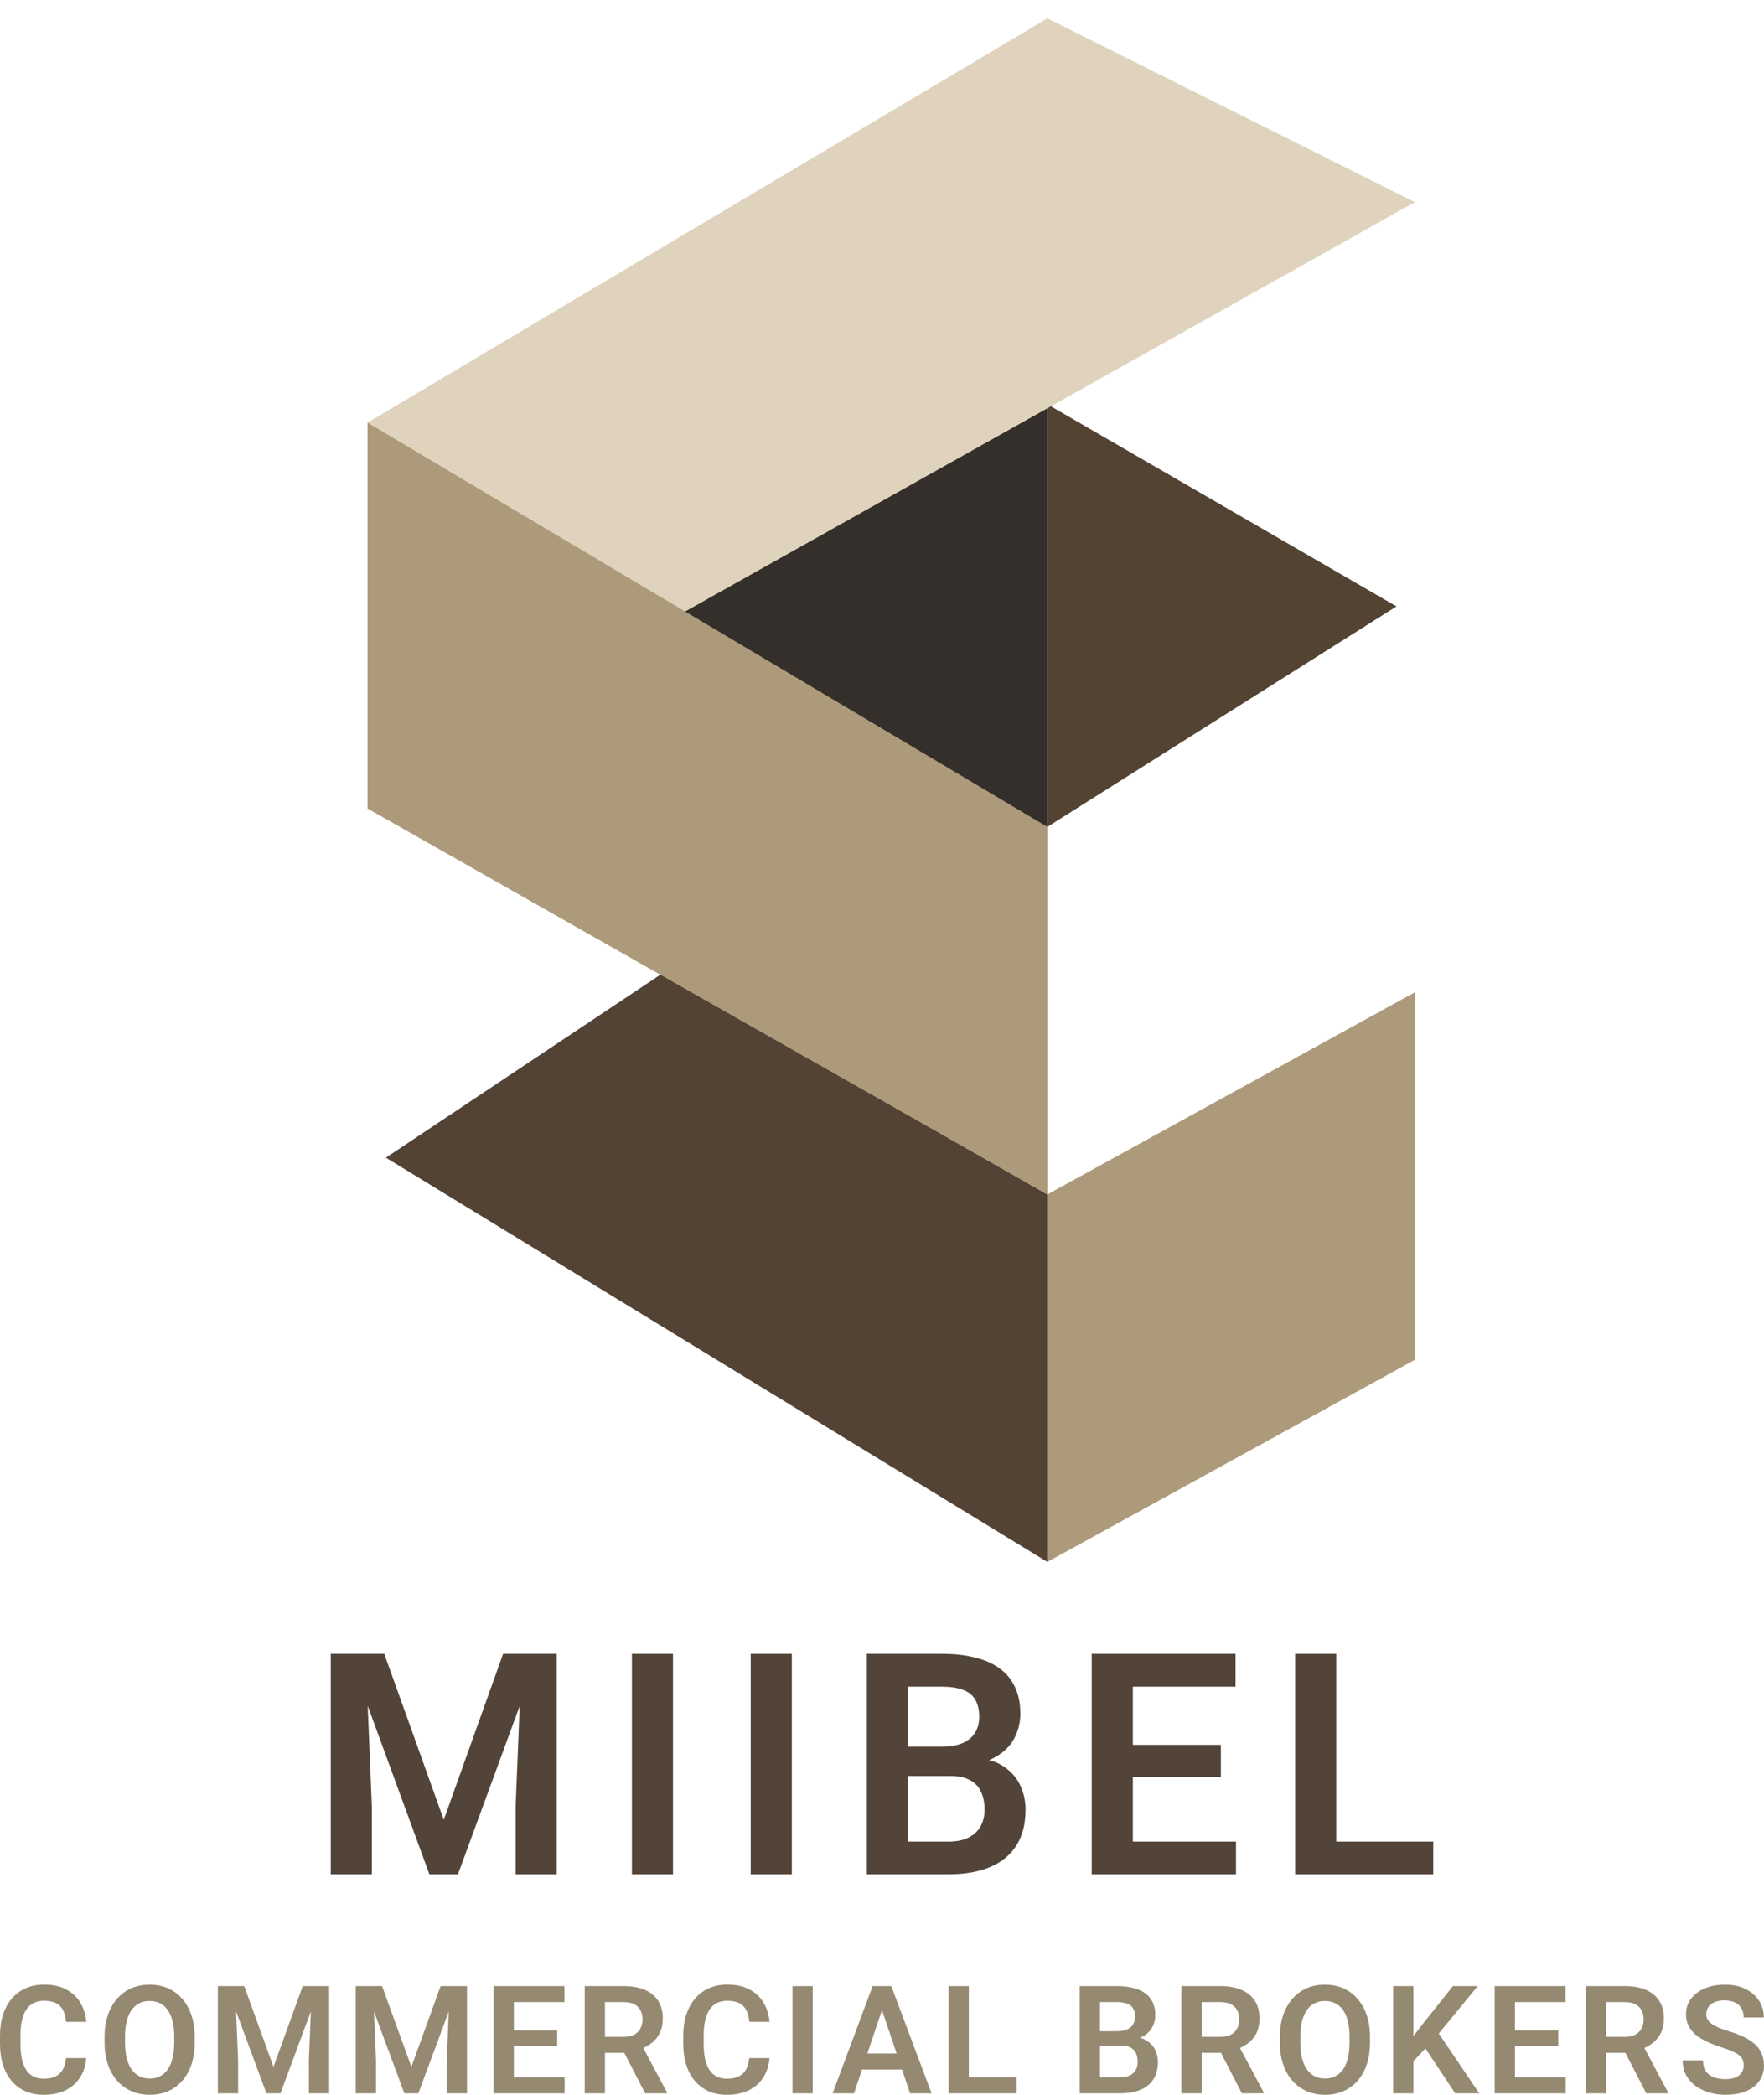
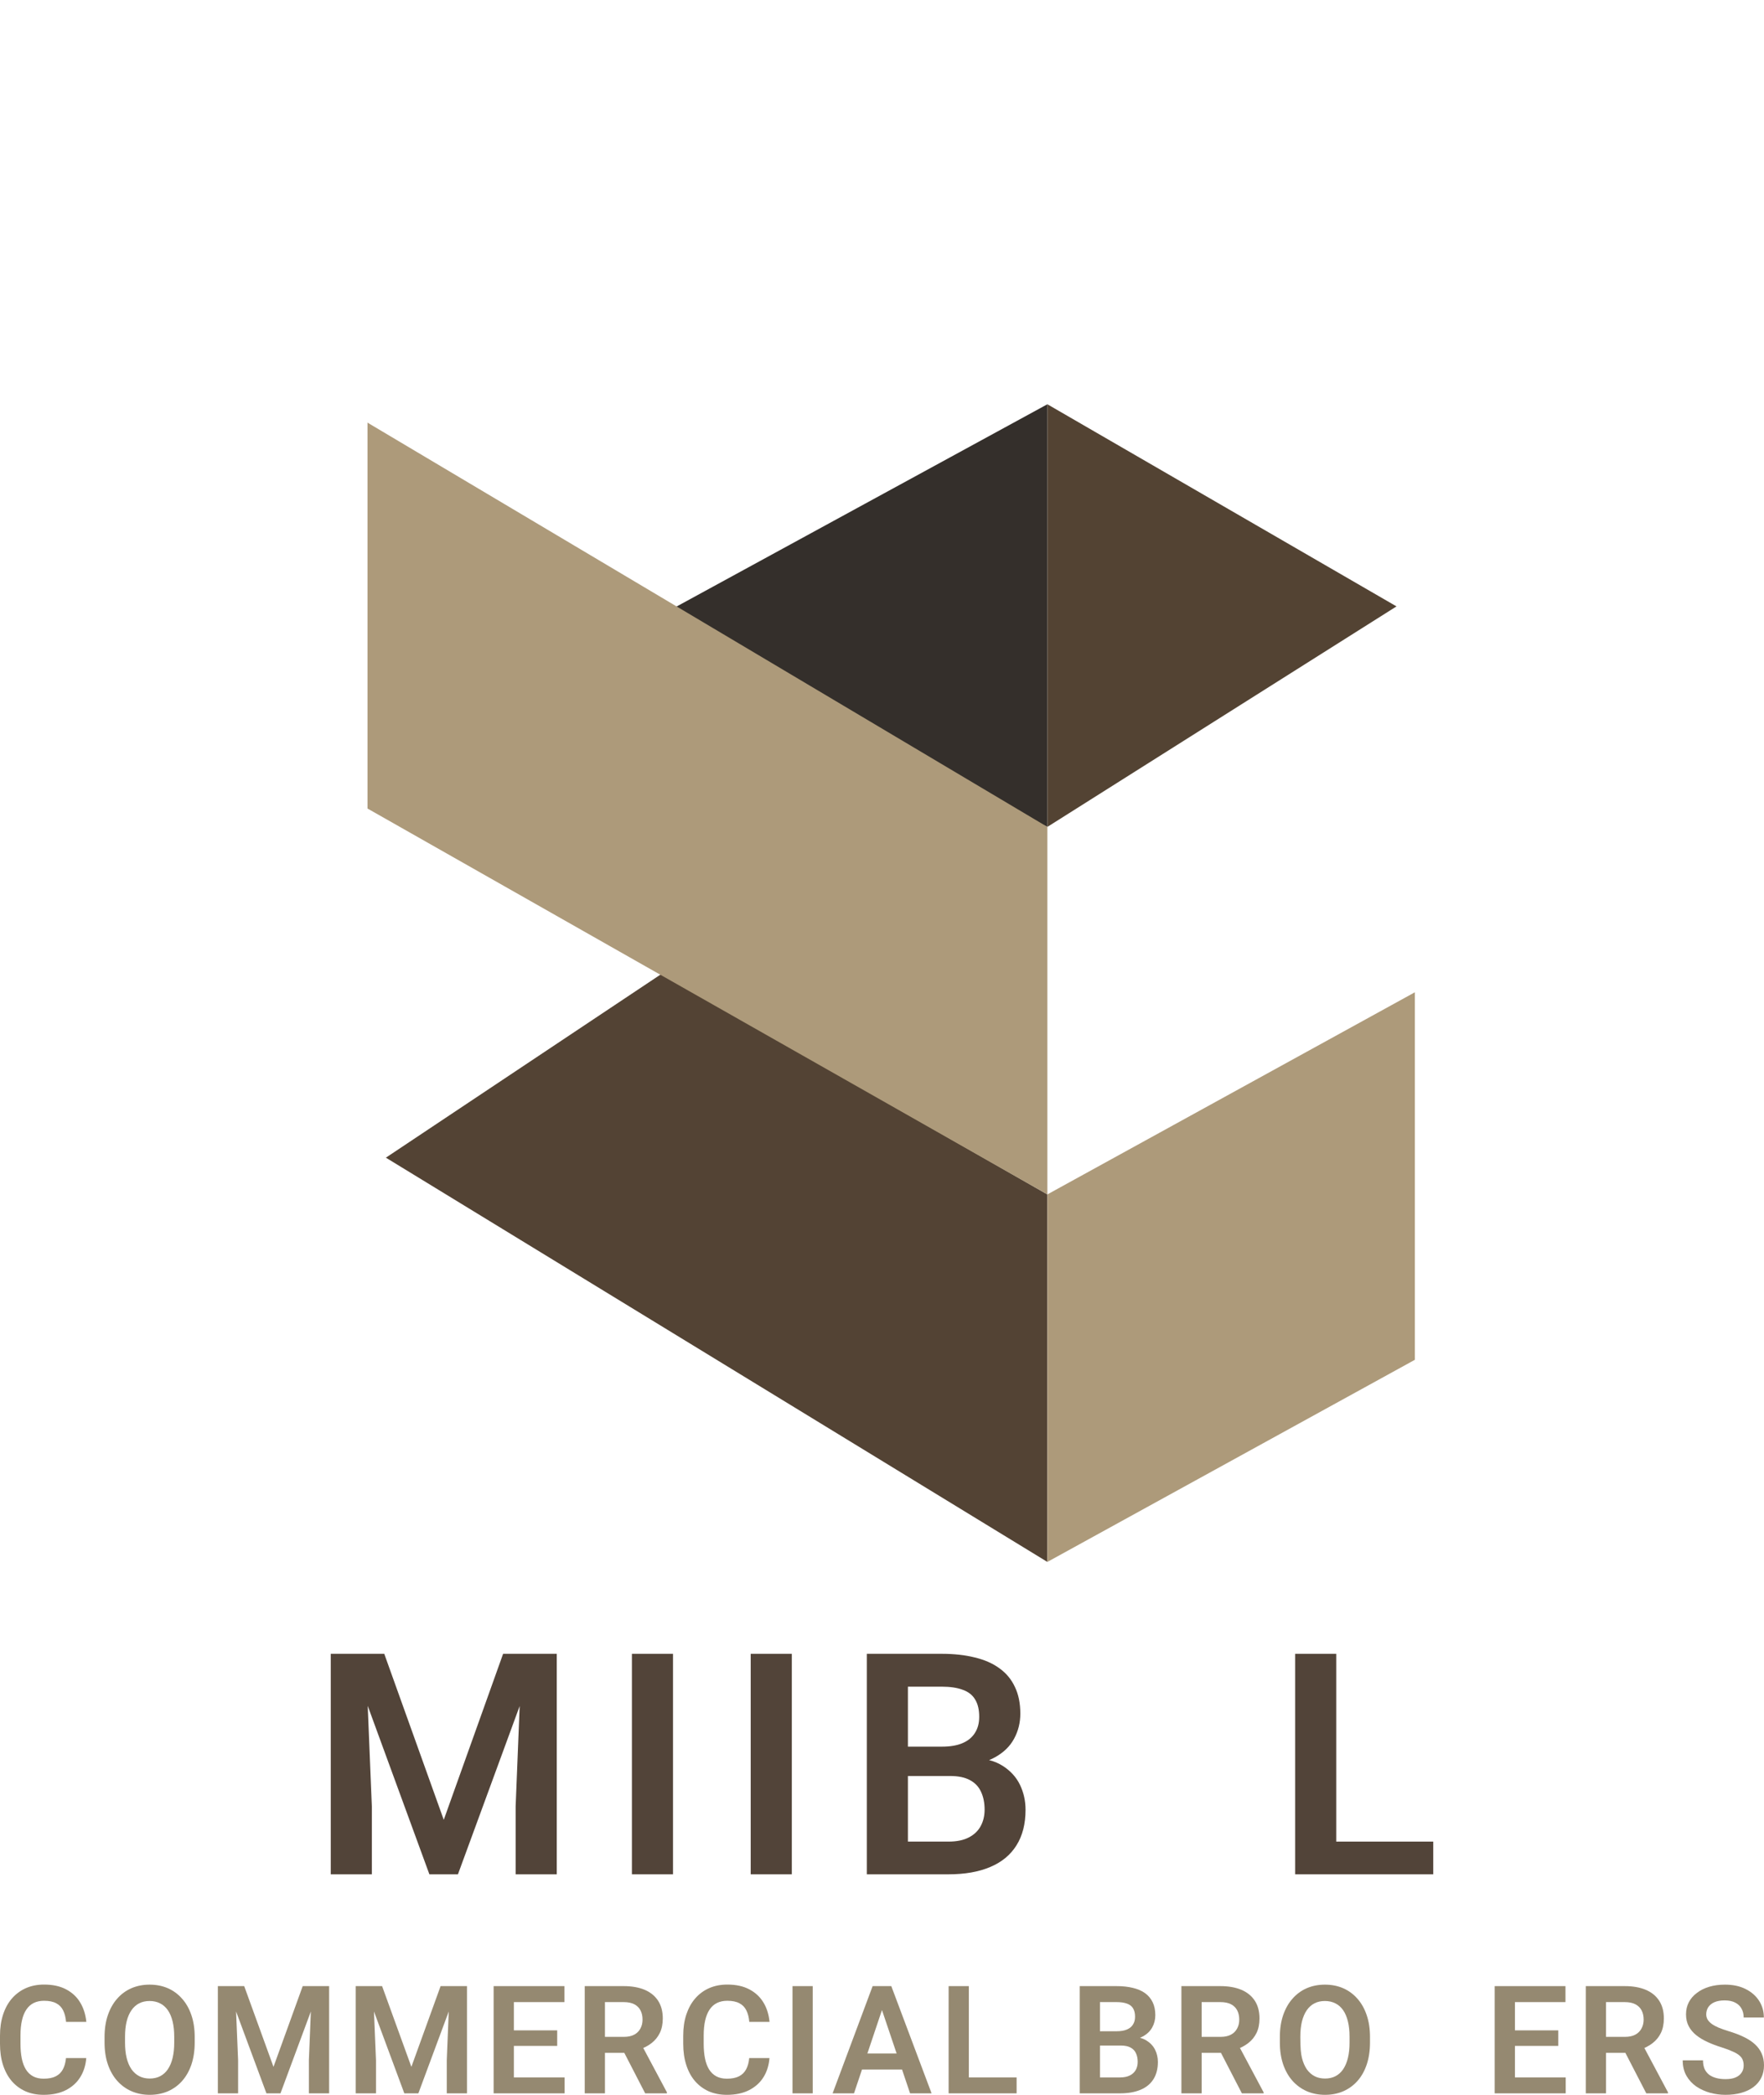
<svg xmlns="http://www.w3.org/2000/svg" width="48" height="57" viewBox="0 0 48 57" fill="none">
  <path d="M9.488 45H10.456L12.075 49.517L13.69 45H14.662L12.461 51H11.684L9.488 45ZM9 45H9.948L10.118 49.15V51H9V45ZM14.198 45H15.15V51H14.031V49.15L14.198 45Z" fill="#524439" />
  <path d="M18.313 45V51H17.195V45H18.313Z" fill="#524439" />
  <path d="M21.546 45V51H20.427V45H21.546Z" fill="#524439" />
  <path d="M25.856 48.325H24.343L24.335 47.526H25.633C25.855 47.526 26.041 47.495 26.19 47.431C26.339 47.368 26.451 47.276 26.527 47.155C26.606 47.034 26.645 46.887 26.645 46.714C26.645 46.522 26.609 46.365 26.535 46.245C26.465 46.124 26.354 46.036 26.202 45.981C26.05 45.923 25.858 45.894 25.625 45.894H24.705V51H23.587V45H25.625C25.961 45 26.26 45.033 26.523 45.099C26.789 45.162 27.014 45.261 27.198 45.396C27.383 45.53 27.523 45.699 27.617 45.903C27.715 46.106 27.764 46.347 27.764 46.628C27.764 46.875 27.707 47.103 27.593 47.312C27.482 47.518 27.31 47.685 27.076 47.815C26.846 47.944 26.553 48.018 26.198 48.037L25.856 48.325ZM25.808 51H24.014L24.482 50.11H25.808C26.03 50.11 26.213 50.073 26.357 49.999C26.503 49.925 26.611 49.823 26.682 49.694C26.755 49.562 26.792 49.411 26.792 49.24C26.792 49.054 26.759 48.892 26.694 48.754C26.632 48.617 26.532 48.511 26.393 48.437C26.258 48.363 26.079 48.325 25.856 48.325H24.693L24.701 47.526H26.182L26.438 47.835C26.78 47.838 27.058 47.907 27.272 48.041C27.489 48.176 27.649 48.349 27.752 48.56C27.855 48.772 27.906 49 27.906 49.245C27.906 49.629 27.823 49.952 27.658 50.213C27.495 50.474 27.257 50.67 26.942 50.802C26.63 50.934 26.252 51 25.808 51Z" fill="#524439" />
-   <path d="M33.632 50.11V51H30.484V50.11H33.632ZM30.826 45V51H29.707V45H30.826ZM33.221 47.477V48.346H30.484V47.477H33.221ZM33.62 45V45.894H30.484V45H33.62Z" fill="#524439" />
  <path d="M39 50.11V51H36.023V50.11H39ZM36.36 45V51H35.242V45H36.36Z" fill="#524439" />
  <path d="M1.796 56H2.347C2.332 56.195 2.278 56.368 2.184 56.519C2.091 56.669 1.961 56.786 1.794 56.872C1.627 56.957 1.425 57 1.187 57C1.004 57 0.84 56.968 0.693 56.904C0.547 56.838 0.422 56.745 0.318 56.625C0.216 56.504 0.137 56.358 0.082 56.188C0.027 56.017 0 55.826 0 55.613V55.391C0 55.178 0.028 54.987 0.084 54.816C0.14 54.645 0.22 54.499 0.324 54.379C0.43 54.257 0.556 54.164 0.703 54.098C0.851 54.033 1.016 54 1.199 54C1.437 54 1.638 54.044 1.802 54.132C1.966 54.219 2.094 54.339 2.184 54.491C2.275 54.643 2.33 54.818 2.349 55.016H1.798C1.787 54.893 1.761 54.789 1.718 54.703C1.677 54.618 1.614 54.553 1.53 54.509C1.447 54.464 1.337 54.441 1.199 54.441C1.093 54.441 0.998 54.461 0.917 54.501C0.837 54.541 0.77 54.601 0.717 54.681C0.663 54.76 0.623 54.859 0.597 54.978C0.57 55.096 0.557 55.232 0.557 55.387V55.613C0.557 55.761 0.569 55.895 0.593 56.012C0.617 56.13 0.654 56.229 0.705 56.311C0.755 56.392 0.821 56.454 0.901 56.497C0.981 56.54 1.077 56.561 1.187 56.561C1.322 56.561 1.432 56.54 1.516 56.497C1.601 56.454 1.666 56.391 1.71 56.309C1.755 56.226 1.784 56.123 1.796 56Z" fill="#958971" />
  <path d="M5.298 55.427V55.577C5.298 55.798 5.268 55.996 5.21 56.172C5.151 56.347 5.067 56.496 4.959 56.619C4.851 56.742 4.722 56.836 4.573 56.902C4.423 56.967 4.257 57 4.074 57C3.894 57 3.729 56.967 3.578 56.902C3.428 56.836 3.299 56.742 3.189 56.619C3.08 56.496 2.995 56.347 2.935 56.172C2.875 55.996 2.845 55.798 2.845 55.577V55.427C2.845 55.205 2.875 55.007 2.935 54.832C2.995 54.657 3.079 54.508 3.187 54.385C3.295 54.261 3.424 54.166 3.574 54.1C3.725 54.035 3.89 54.002 4.07 54.002C4.253 54.002 4.419 54.035 4.569 54.1C4.718 54.166 4.847 54.261 4.955 54.385C5.065 54.508 5.149 54.657 5.208 54.832C5.268 55.007 5.298 55.205 5.298 55.427ZM4.741 55.577V55.423C4.741 55.264 4.726 55.124 4.697 55.004C4.668 54.882 4.624 54.78 4.567 54.697C4.509 54.615 4.439 54.552 4.355 54.511C4.271 54.468 4.176 54.447 4.07 54.447C3.964 54.447 3.869 54.468 3.786 54.511C3.705 54.552 3.635 54.615 3.578 54.697C3.52 54.78 3.476 54.882 3.446 55.004C3.416 55.124 3.402 55.264 3.402 55.423V55.577C3.402 55.735 3.416 55.874 3.446 55.996C3.476 56.118 3.52 56.22 3.578 56.305C3.636 56.387 3.707 56.45 3.79 56.493C3.873 56.536 3.968 56.557 4.074 56.557C4.181 56.557 4.276 56.536 4.359 56.493C4.441 56.45 4.511 56.387 4.567 56.305C4.624 56.22 4.668 56.118 4.697 55.996C4.726 55.874 4.741 55.735 4.741 55.577Z" fill="#958971" />
  <path d="M6.168 54.042H6.645L7.442 56.239L8.237 54.042H8.715L7.632 56.96H7.25L6.168 54.042ZM5.928 54.042H6.395L6.479 56.06V56.96H5.928V54.042ZM8.487 54.042H8.956V56.96H8.405V56.06L8.487 54.042Z" fill="#958971" />
  <path d="M9.92 54.042H10.397L11.194 56.239L11.989 54.042H12.467L11.384 56.96H11.002L9.92 54.042ZM9.68 54.042H10.147L10.231 56.06V56.96H9.68V54.042ZM12.239 54.042H12.707V56.96H12.157V56.06L12.239 54.042Z" fill="#958971" />
  <path d="M15.364 56.527V56.96H13.815V56.527H15.364ZM13.983 54.042V56.96H13.432V54.042H13.983ZM15.162 55.246V55.669H13.815V55.246H15.162ZM15.358 54.042V54.477H13.815V54.042H15.358Z" fill="#958971" />
  <path d="M15.911 54.042H16.97C17.191 54.042 17.382 54.075 17.541 54.142C17.699 54.209 17.821 54.308 17.907 54.439C17.992 54.57 18.035 54.731 18.035 54.922C18.035 55.073 18.008 55.204 17.955 55.315C17.901 55.425 17.826 55.518 17.729 55.593C17.633 55.668 17.519 55.727 17.388 55.77L17.216 55.858H16.281L16.277 55.423H16.976C17.089 55.423 17.183 55.403 17.258 55.363C17.333 55.323 17.389 55.267 17.426 55.196C17.465 55.126 17.484 55.045 17.484 54.954C17.484 54.856 17.466 54.772 17.428 54.701C17.391 54.629 17.334 54.574 17.258 54.535C17.182 54.496 17.086 54.477 16.97 54.477H16.461V56.96H15.911V54.042ZM17.556 56.96L16.882 55.653L17.464 55.651L18.147 56.932V56.96H17.556Z" fill="#958971" />
  <path d="M20.387 56H20.938C20.923 56.195 20.869 56.368 20.776 56.519C20.682 56.669 20.552 56.786 20.385 56.872C20.219 56.957 20.016 57 19.779 57C19.596 57 19.431 56.968 19.284 56.904C19.139 56.838 19.014 56.745 18.91 56.625C18.807 56.504 18.728 56.358 18.674 56.188C18.619 56.017 18.591 55.826 18.591 55.613V55.391C18.591 55.178 18.619 54.987 18.675 54.816C18.732 54.645 18.812 54.499 18.916 54.379C19.021 54.257 19.147 54.164 19.294 54.098C19.442 54.033 19.608 54 19.791 54C20.028 54 20.229 54.044 20.393 54.132C20.558 54.219 20.685 54.339 20.776 54.491C20.867 54.643 20.921 54.818 20.94 55.016H20.389C20.379 54.893 20.352 54.789 20.309 54.703C20.268 54.618 20.205 54.553 20.121 54.509C20.038 54.464 19.928 54.441 19.791 54.441C19.684 54.441 19.59 54.461 19.509 54.501C19.428 54.541 19.362 54.601 19.308 54.681C19.255 54.76 19.215 54.859 19.188 54.978C19.161 55.096 19.148 55.232 19.148 55.387V55.613C19.148 55.761 19.16 55.895 19.184 56.012C19.208 56.13 19.245 56.229 19.296 56.311C19.347 56.392 19.412 56.454 19.492 56.497C19.573 56.54 19.668 56.561 19.779 56.561C19.914 56.561 20.023 56.54 20.107 56.497C20.192 56.454 20.257 56.391 20.301 56.309C20.347 56.226 20.375 56.123 20.387 56Z" fill="#958971" />
  <path d="M22.115 54.042V56.96H21.565V54.042H22.115Z" fill="#958971" />
  <path d="M24.069 54.485L23.238 56.96H22.656L23.745 54.042H24.117L24.069 54.485ZM24.764 56.96L23.929 54.485L23.879 54.042H24.253L25.349 56.96H24.764ZM24.726 55.876V56.311H23.162V55.876H24.726Z" fill="#958971" />
  <path d="M27.663 56.527V56.96H26.197V56.527H27.663ZM26.363 54.042V56.96H25.813V54.042H26.363Z" fill="#958971" />
  <path d="M30.498 55.659H29.753L29.749 55.27H30.388C30.497 55.27 30.588 55.255 30.662 55.224C30.735 55.194 30.791 55.149 30.828 55.09C30.867 55.031 30.886 54.96 30.886 54.876C30.886 54.782 30.868 54.706 30.832 54.647C30.797 54.589 30.743 54.546 30.668 54.519C30.593 54.491 30.498 54.477 30.384 54.477H29.931V56.96H29.381V54.042H30.384C30.549 54.042 30.697 54.058 30.826 54.09C30.957 54.121 31.068 54.169 31.159 54.234C31.249 54.3 31.318 54.382 31.365 54.481C31.413 54.58 31.437 54.697 31.437 54.834C31.437 54.954 31.409 55.065 31.353 55.166C31.298 55.267 31.213 55.348 31.098 55.411C30.985 55.474 30.841 55.51 30.666 55.519L30.498 55.659ZM30.474 56.96H29.591L29.821 56.527H30.474C30.583 56.527 30.673 56.509 30.744 56.473C30.816 56.437 30.869 56.387 30.904 56.325C30.94 56.261 30.958 56.187 30.958 56.104C30.958 56.013 30.942 55.934 30.91 55.868C30.88 55.801 30.83 55.749 30.762 55.713C30.695 55.677 30.607 55.659 30.498 55.659H29.925L29.929 55.27H30.658L30.784 55.421C30.952 55.422 31.089 55.456 31.195 55.521C31.301 55.587 31.38 55.671 31.431 55.773C31.482 55.876 31.507 55.987 31.507 56.106C31.507 56.293 31.466 56.45 31.385 56.577C31.305 56.704 31.187 56.8 31.032 56.864C30.879 56.928 30.693 56.96 30.474 56.96Z" fill="#958971" />
  <path d="M32.147 54.042H33.206C33.428 54.042 33.618 54.075 33.777 54.142C33.936 54.209 34.058 54.308 34.144 54.439C34.229 54.57 34.272 54.731 34.272 54.922C34.272 55.073 34.245 55.204 34.192 55.315C34.138 55.425 34.063 55.518 33.965 55.593C33.869 55.668 33.756 55.727 33.625 55.77L33.453 55.858H32.518L32.514 55.423H33.213C33.326 55.423 33.42 55.403 33.495 55.363C33.57 55.323 33.626 55.267 33.663 55.196C33.702 55.126 33.721 55.045 33.721 54.954C33.721 54.856 33.702 54.772 33.665 54.701C33.628 54.629 33.571 54.574 33.495 54.535C33.419 54.496 33.323 54.477 33.206 54.477H32.698V56.96H32.147V54.042ZM33.793 56.96L33.118 55.653L33.701 55.651L34.384 56.932V56.96H33.793Z" fill="#958971" />
-   <path d="M37.279 55.427V55.577C37.279 55.798 37.249 55.996 37.191 56.172C37.132 56.347 37.049 56.496 36.941 56.619C36.832 56.742 36.704 56.836 36.554 56.902C36.405 56.967 36.238 57 36.056 57C35.875 57 35.71 56.967 35.559 56.902C35.41 56.836 35.28 56.742 35.17 56.619C35.061 56.496 34.976 56.347 34.916 56.172C34.856 55.996 34.826 55.798 34.826 55.577V55.427C34.826 55.205 34.856 55.007 34.916 54.832C34.976 54.657 35.06 54.508 35.169 54.385C35.277 54.261 35.406 54.166 35.555 54.1C35.706 54.035 35.871 54.002 36.051 54.002C36.234 54.002 36.401 54.035 36.55 54.1C36.7 54.166 36.828 54.261 36.937 54.385C37.046 54.508 37.13 54.657 37.189 54.832C37.249 55.007 37.279 55.205 37.279 55.427ZM36.722 55.577V55.423C36.722 55.264 36.708 55.124 36.678 55.004C36.649 54.882 36.605 54.78 36.548 54.697C36.491 54.615 36.42 54.552 36.336 54.511C36.252 54.468 36.157 54.447 36.051 54.447C35.945 54.447 35.85 54.468 35.767 54.511C35.686 54.552 35.616 54.615 35.559 54.697C35.502 54.78 35.458 54.882 35.427 55.004C35.398 55.124 35.383 55.264 35.383 55.423V55.577C35.383 55.735 35.398 55.874 35.427 55.996C35.458 56.118 35.502 56.22 35.559 56.305C35.618 56.387 35.688 56.45 35.771 56.493C35.854 56.536 35.949 56.557 36.056 56.557C36.162 56.557 36.257 56.536 36.34 56.493C36.423 56.45 36.492 56.387 36.548 56.305C36.605 56.22 36.649 56.118 36.678 55.996C36.708 55.874 36.722 55.735 36.722 55.577Z" fill="#958971" />
-   <path d="M38.46 54.042V56.96H37.909V54.042H38.46ZM40.21 54.042L39.041 55.465L38.372 56.18L38.274 55.645L38.738 55.042L39.535 54.042H40.21ZM39.597 56.96L38.69 55.593L39.085 55.236L40.252 56.96H39.597Z" fill="#958971" />
+   <path d="M37.279 55.427V55.577C37.279 55.798 37.249 55.996 37.191 56.172C37.132 56.347 37.049 56.496 36.941 56.619C36.832 56.742 36.704 56.836 36.554 56.902C36.405 56.967 36.238 57 36.056 57C35.875 57 35.71 56.967 35.559 56.902C35.41 56.836 35.28 56.742 35.17 56.619C35.061 56.496 34.976 56.347 34.916 56.172C34.856 55.996 34.826 55.798 34.826 55.577V55.427C34.826 55.205 34.856 55.007 34.916 54.832C34.976 54.657 35.06 54.508 35.169 54.385C35.277 54.261 35.406 54.166 35.555 54.1C35.706 54.035 35.871 54.002 36.051 54.002C36.234 54.002 36.401 54.035 36.55 54.1C36.7 54.166 36.828 54.261 36.937 54.385C37.046 54.508 37.13 54.657 37.189 54.832C37.249 55.007 37.279 55.205 37.279 55.427ZM36.722 55.577V55.423C36.722 55.264 36.708 55.124 36.678 55.004C36.649 54.882 36.605 54.78 36.548 54.697C36.491 54.615 36.42 54.552 36.336 54.511C36.252 54.468 36.157 54.447 36.051 54.447C35.945 54.447 35.85 54.468 35.767 54.511C35.686 54.552 35.616 54.615 35.559 54.697C35.502 54.78 35.458 54.882 35.427 55.004C35.398 55.124 35.383 55.264 35.383 55.423C35.383 55.735 35.398 55.874 35.427 55.996C35.458 56.118 35.502 56.22 35.559 56.305C35.618 56.387 35.688 56.45 35.771 56.493C35.854 56.536 35.949 56.557 36.056 56.557C36.162 56.557 36.257 56.536 36.34 56.493C36.423 56.45 36.492 56.387 36.548 56.305C36.605 56.22 36.649 56.118 36.678 55.996C36.708 55.874 36.722 55.735 36.722 55.577Z" fill="#958971" />
  <path d="M42.604 56.527V56.96H41.055V56.527H42.604ZM41.223 54.042V56.96H40.672V54.042H41.223ZM42.402 55.246V55.669H41.055V55.246H42.402ZM42.598 54.042V54.477H41.055V54.042H42.598Z" fill="#958971" />
  <path d="M43.151 54.042H44.21C44.432 54.042 44.622 54.075 44.781 54.142C44.94 54.209 45.062 54.308 45.147 54.439C45.233 54.57 45.275 54.731 45.275 54.922C45.275 55.073 45.248 55.204 45.195 55.315C45.142 55.425 45.066 55.518 44.969 55.593C44.873 55.668 44.759 55.727 44.629 55.77L44.456 55.858H43.521L43.517 55.423H44.216C44.33 55.423 44.424 55.403 44.498 55.363C44.573 55.323 44.629 55.267 44.666 55.196C44.705 55.126 44.725 55.045 44.725 54.954C44.725 54.856 44.706 54.772 44.669 54.701C44.631 54.629 44.574 54.574 44.498 54.535C44.422 54.496 44.326 54.477 44.21 54.477H43.701V56.96H43.151V54.042ZM44.797 56.96L44.122 55.653L44.705 55.651L45.387 56.932V56.96H44.797Z" fill="#958971" />
  <path d="M47.447 56.202C47.447 56.146 47.439 56.096 47.421 56.052C47.405 56.007 47.375 55.966 47.331 55.93C47.289 55.892 47.228 55.856 47.149 55.822C47.072 55.786 46.971 55.748 46.849 55.709C46.713 55.667 46.586 55.619 46.468 55.565C46.351 55.512 46.247 55.45 46.158 55.379C46.07 55.308 46.001 55.227 45.952 55.134C45.902 55.041 45.878 54.932 45.878 54.81C45.878 54.689 45.903 54.58 45.954 54.481C46.006 54.382 46.079 54.297 46.174 54.227C46.269 54.154 46.38 54.099 46.508 54.06C46.638 54.021 46.781 54.002 46.937 54.002C47.153 54.002 47.34 54.041 47.497 54.12C47.656 54.199 47.779 54.306 47.866 54.441C47.953 54.576 47.996 54.727 47.996 54.896H47.447C47.447 54.805 47.428 54.725 47.389 54.655C47.352 54.586 47.295 54.531 47.217 54.491C47.141 54.451 47.045 54.431 46.929 54.431C46.817 54.431 46.723 54.448 46.648 54.481C46.575 54.514 46.52 54.56 46.482 54.617C46.446 54.675 46.428 54.739 46.428 54.81C46.428 54.863 46.441 54.911 46.466 54.954C46.492 54.995 46.53 55.035 46.58 55.072C46.631 55.108 46.694 55.142 46.769 55.174C46.845 55.205 46.933 55.236 47.033 55.267C47.193 55.315 47.333 55.368 47.453 55.427C47.575 55.486 47.676 55.552 47.756 55.627C47.837 55.702 47.898 55.786 47.938 55.88C47.979 55.973 48 56.08 48 56.198C48 56.324 47.975 56.436 47.926 56.535C47.877 56.634 47.806 56.718 47.714 56.788C47.622 56.857 47.511 56.91 47.381 56.946C47.253 56.982 47.11 57 46.951 57C46.809 57 46.669 56.981 46.53 56.944C46.393 56.905 46.268 56.848 46.156 56.772C46.044 56.694 45.954 56.596 45.888 56.479C45.821 56.36 45.788 56.221 45.788 56.062H46.34C46.34 56.154 46.355 56.233 46.384 56.299C46.415 56.363 46.458 56.416 46.512 56.457C46.568 56.497 46.634 56.526 46.709 56.545C46.783 56.564 46.864 56.573 46.951 56.573C47.063 56.573 47.155 56.558 47.227 56.527C47.301 56.495 47.355 56.451 47.391 56.395C47.429 56.339 47.447 56.275 47.447 56.202Z" fill="#958971" />
  <path d="M28.5 32.5V42.5L10.5 31.5L18 26.5L28.5 32.5Z" fill="#534334" />
  <path d="M28.5 11V22.5L17.5 17L28.5 11Z" fill="#342F2B" />
  <path d="M38 16.5L28.5 22.5V11L38 16.5Z" fill="#534333" />
-   <path d="M38.5 5.5L18 17L10 11.5L28.5 0.5L38.5 5.5Z" fill="#DFD3BD" />
  <path d="M38.5 37L28.5 42.5V32.5L38.5 27V37Z" fill="#AD9A7A" />
  <path d="M28.5 22.5V32.5L10 22V11.5L28.5 22.5Z" fill="#AD9A7A" />
</svg>